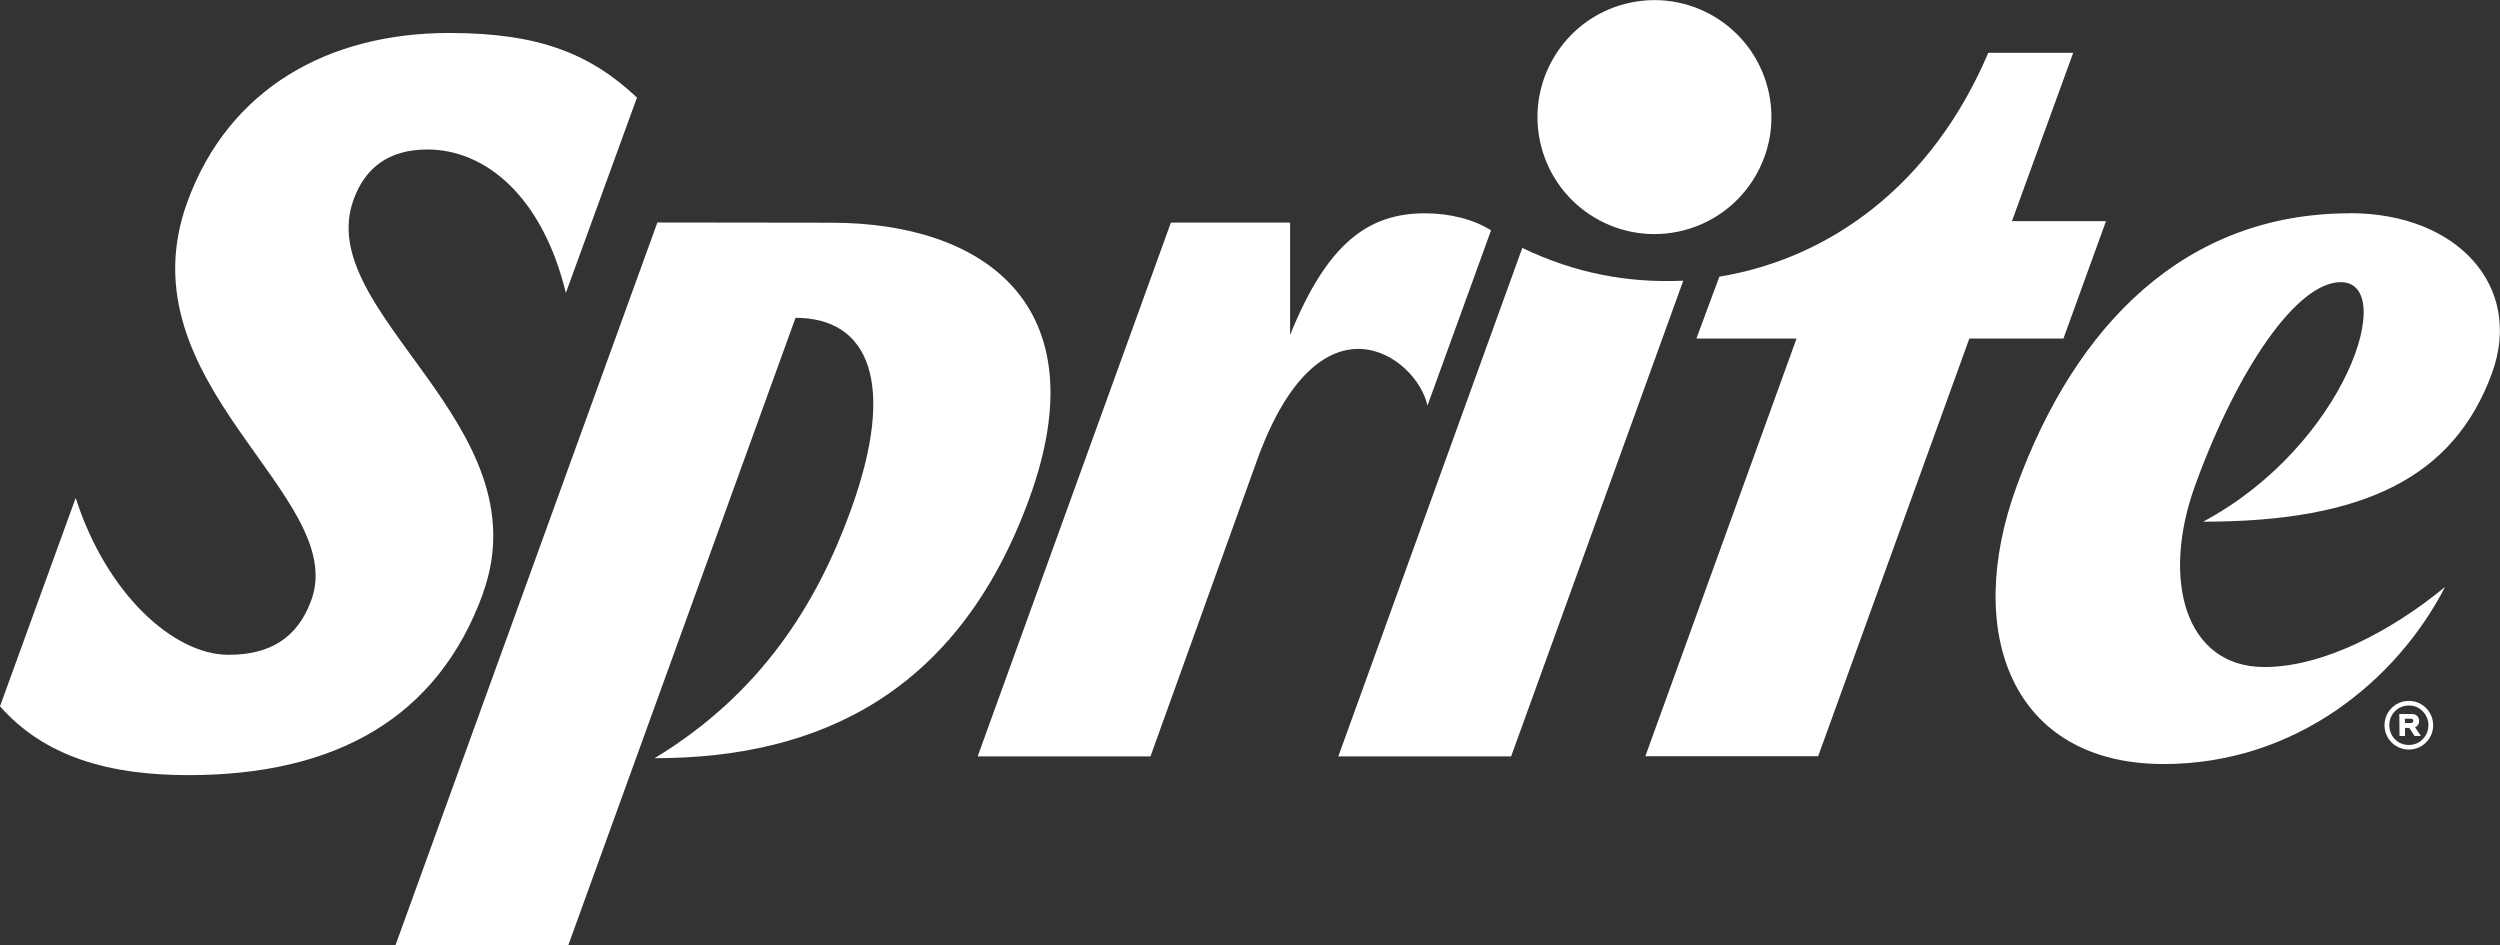
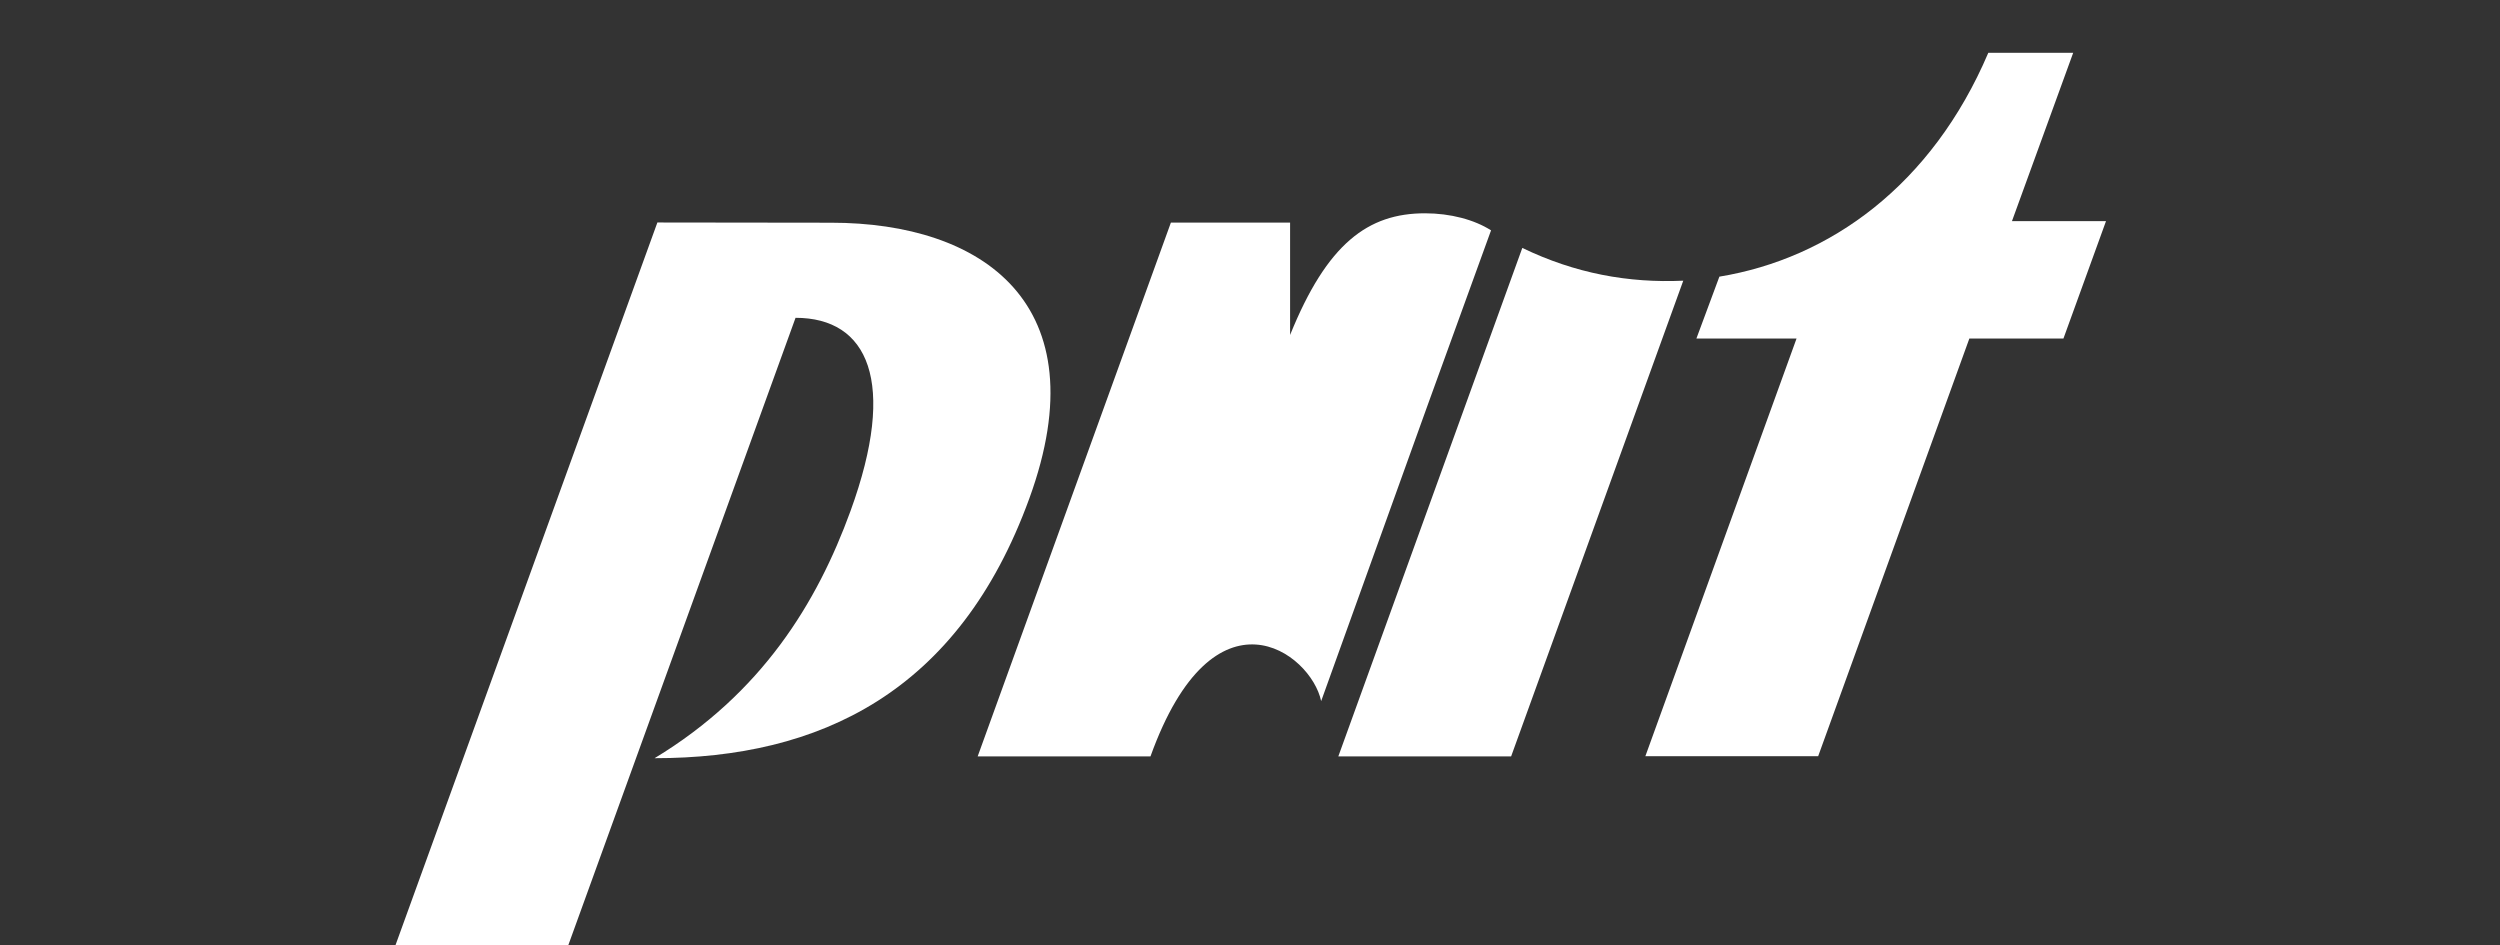
<svg xmlns="http://www.w3.org/2000/svg" id="Vrstva_1" viewBox="0 0 222.93 84.3">
  <rect x="0" y="0" width="222.93" height="84.3" fill="#333333" stroke="none" />
  <defs>
    <style>.cls-1{fill:#fff;}</style>
  </defs>
-   <path class="cls-1" d="M127.29,36.17l5.67-15.63c-1.49-.95-3.62-1.52-5.89-1.52-5.07,0-8.73,2.68-12.03,10.85v-10.02h-10.63l-17.23,47.6h15.41l9.48-26.35c5.65-15.7,14.31-9.26,15.22-4.93Z" />
-   <path class="cls-1" d="M215.89,62.79c.33.19.59.46.79.79.19.33.29.7.29,1.09s-.1.76-.29,1.09c-.19.33-.46.59-.79.79-.33.19-.7.29-1.09.29s-.76-.1-1.09-.29c-.33-.19-.59-.46-.79-.79-.19-.33-.29-.7-.29-1.09s.1-.76.29-1.09c.19-.33.46-.59.79-.79.33-.19.7-.29,1.09-.29s.76.1,1.09.29ZM215.68,66.2c.26-.16.47-.37.63-.64s.24-.57.24-.89-.08-.62-.24-.89c-.16-.27-.37-.48-.63-.64-.27-.16-.56-.23-.88-.23s-.62.08-.88.23c-.26.16-.47.37-.63.64-.16.27-.23.57-.23.89s.08.62.23.89.37.48.63.64c.27.16.56.23.88.23s.62-.08.88-.23ZM215.62,64.63c-.06.1-.15.18-.26.23l.52.77h-.57l-.47-.72h-.38v.72s-.49,0-.49,0l-.02-1.96h1.14c.19,0,.34.06.46.18.11.12.17.27.17.44,0,.13-.03.24-.1.35ZM214.46,64.47h.53c.06,0,.11-.02.15-.05.04-.03.06-.08.06-.14s-.02-.1-.06-.14c-.04-.03-.09-.05-.15-.05h-.54v.38Z" />
-   <path class="cls-1" d="M43.06,52.92c5.47-15.12-15.22-24.99-11.53-35.12,1.04-2.87,3.16-4.47,6.59-4.47,5.11,0,10.23,4.11,12.34,12.79l6.34-17.42c-4.12-3.87-8.68-5.76-16.72-5.76-10.81,0-19.69,4.95-23.38,15.09-5.89,16.19,14.45,26.15,11.06,35.49-1.24,3.41-3.73,4.87-7.38,4.87-4.91,0-10.9-5.46-13.63-13.99L0,62.98c4.03,4.57,9.83,6.14,16.81,6.14,13.13,0,22.24-5.11,26.26-16.2Z" />
+   <path class="cls-1" d="M127.29,36.17l5.67-15.63c-1.49-.95-3.62-1.52-5.89-1.52-5.07,0-8.73,2.68-12.03,10.85v-10.02h-10.63l-17.23,47.6h15.41c5.65-15.7,14.31-9.26,15.22-4.93Z" />
  <path class="cls-1" d="M74.12,19.86l-15.5-.02-23.36,64.46h15.41l20.27-55.96c6.45,0,9.11,5.67,4.9,17.23-2.98,8.19-7.91,16.25-17.47,22.04,14.67,0,27.11-5.81,33.42-23.17,6.32-17.36-4.2-24.58-17.67-24.58Z" />
-   <circle class="cls-1" cx="147.53" cy="10.43" r="10.43" transform="translate(2.06 37.13) rotate(-14.44)" />
-   <path class="cls-1" d="M209.55,19.02c-14.63,0-24.45,9.85-29.74,24.39-4.76,13.07-.39,24.72,13.14,24.72,11.76,0,20.78-7.45,25.08-15.79-4.82,3.96-10.88,7.14-16.11,7.14-7.08,0-9.23-7.81-6.16-16.24,3.73-10.25,9.02-18.08,12.97-18.08,5.13,0,.44,14.55-12.27,21.36,14.39,0,22.38-3.99,25.76-13.26,2.8-7.7-3.06-14.25-12.67-14.25Z" />
  <path class="cls-1" d="M187.8,19.72h-8.39l5.46-15.01h-7.57c-5.03,11.81-14.13,18.34-23.98,19.96l-2.05,5.52h8.93l-13.48,37.24h15.41l13.48-37.24h8.39l3.8-10.48Z" />
  <path class="cls-1" d="M135.75,22.1l-16.41,45.35h15.41l15.35-42.42c-4.91.22-9.64-.65-14.35-2.92Z" />
</svg>